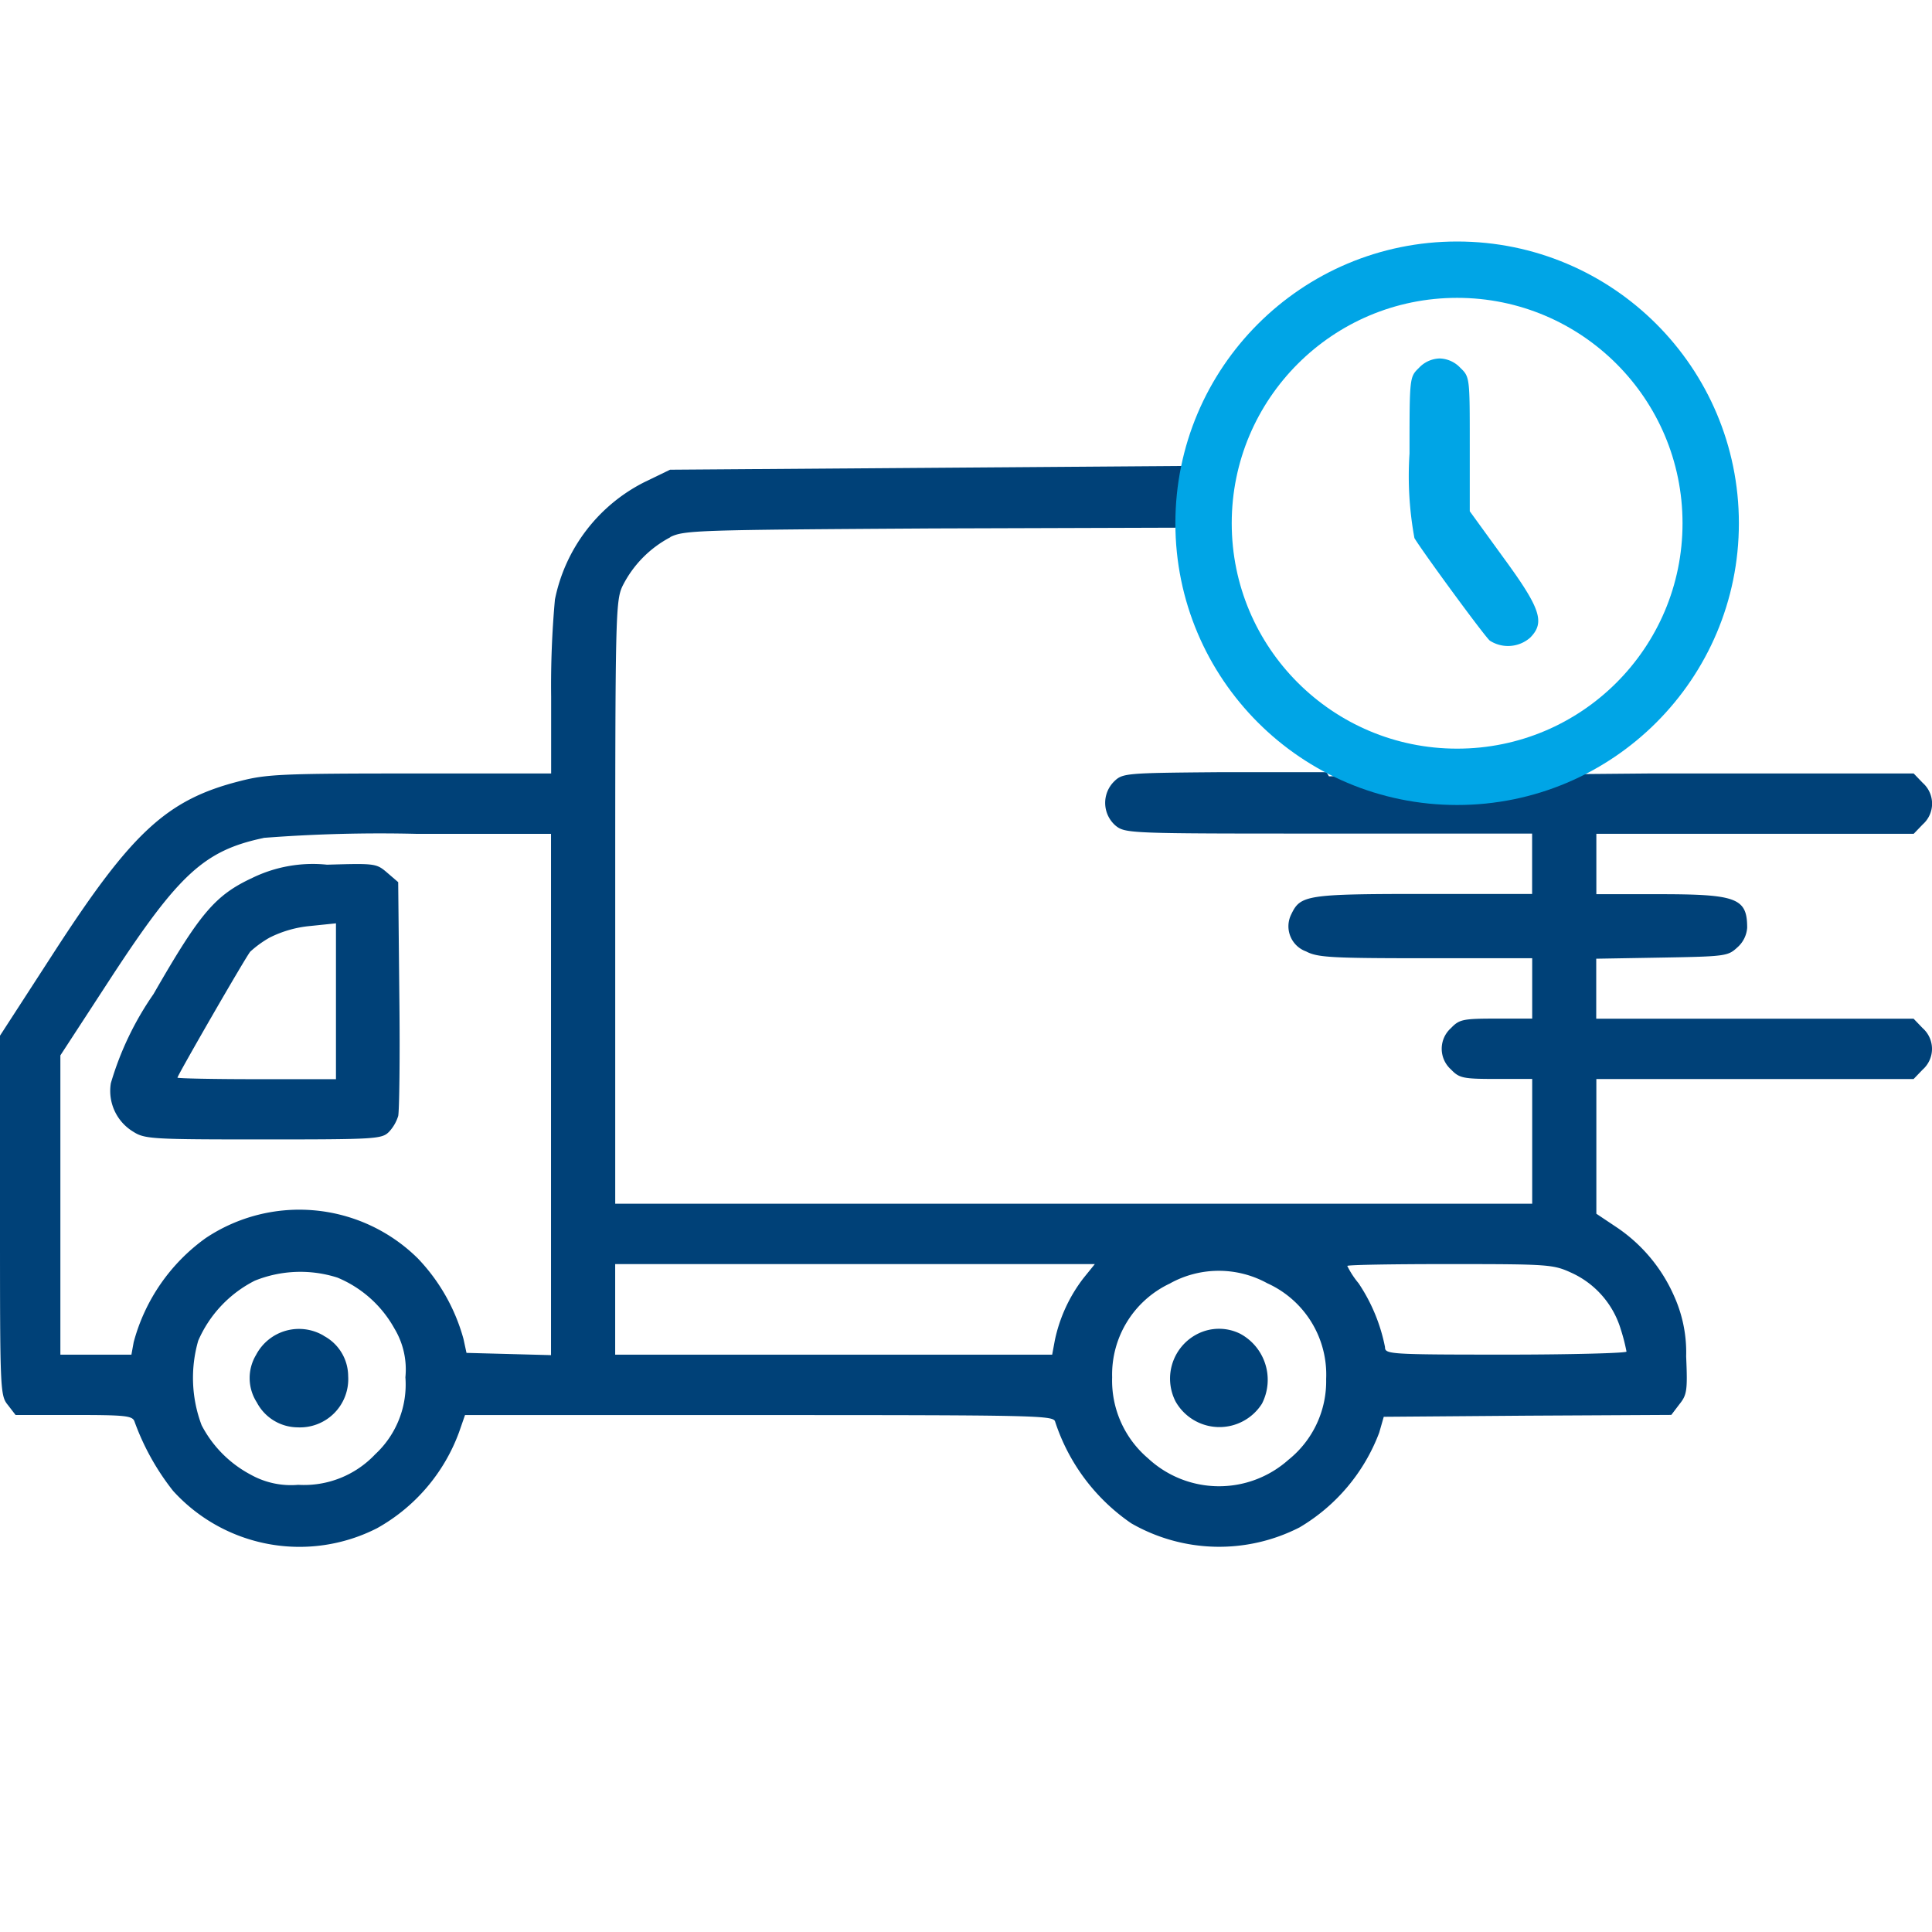
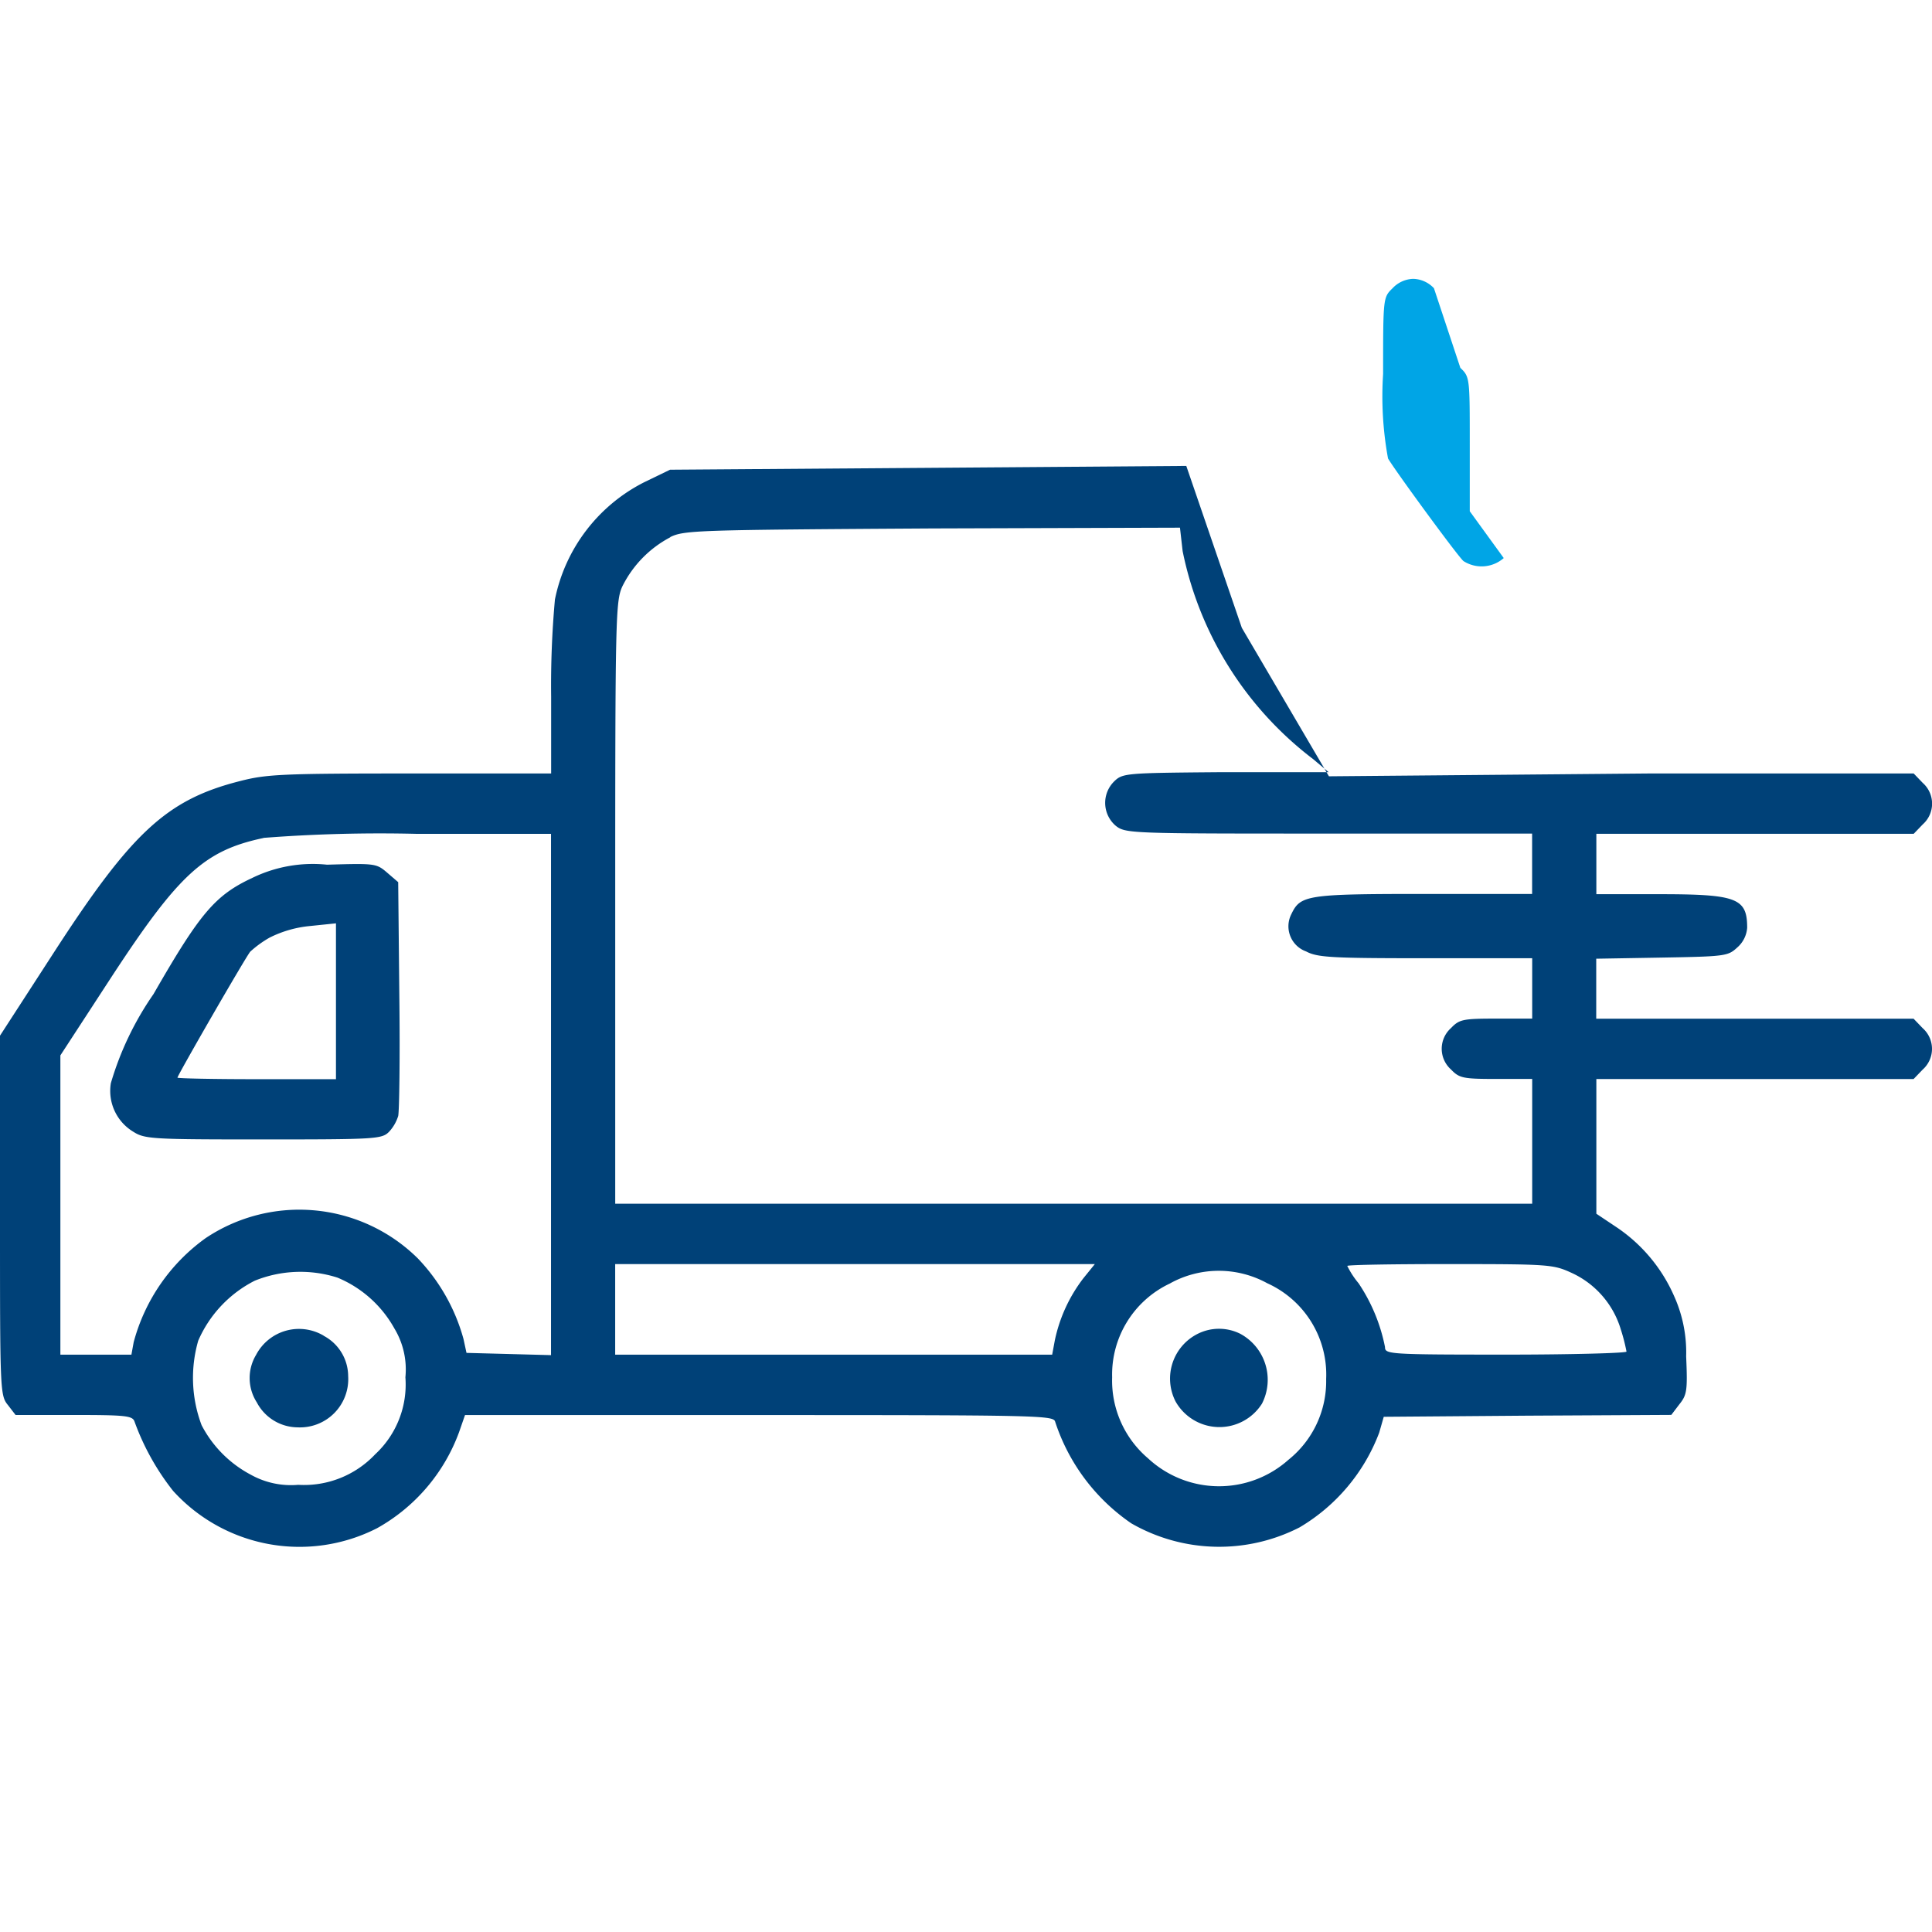
<svg xmlns="http://www.w3.org/2000/svg" width="48" height="48" viewBox="0 0 48 48">
  <defs>
    <clipPath id="clip-path">
      <rect id="Rectangle_23461" data-name="Rectangle 23461" width="48" height="48" transform="translate(1771 2479)" fill="#fff" />
    </clipPath>
  </defs>
  <g id="Mask_Group_22367" data-name="Mask Group 22367" transform="translate(-1771 -2479)" clip-path="url(#clip-path)">
    <g id="Strategically_Located_Facilities" data-name="Strategically Located Facilities" transform="translate(1771.002 2485)">
      <path id="Path_83352" data-name="Path 83352" d="M40.954-26.814h6.591l.225.234a.689.689,0,0,1,.232.516.689.689,0,0,1-.232.515l-.225.234H39.661v1.5h1.547c1.941,0,2.2.094,2.2.834a.718.718,0,0,1-.244.488c-.234.216-.291.225-1.875.253l-1.631.028v1.491h7.885l.225.234a.689.689,0,0,1,.232.515.689.689,0,0,1-.232.515l-.225.234H39.661v3.347l.506.338a3.987,3.987,0,0,1,1.425,1.706,3.4,3.4,0,0,1,.3,1.5c.037.853.019.956-.169,1.191l-.2.263-3.572.019-3.572.028-.113.394a4.633,4.633,0,0,1-1.978,2.353,4.381,4.381,0,0,1-4.181-.1,4.9,4.9,0,0,1-1.894-2.531c-.047-.15-.478-.159-7.36-.159h-7.3l-.15.431A4.509,4.509,0,0,1,9.368-8.063,4.241,4.241,0,0,1,4.3-8.991a6.139,6.139,0,0,1-.956-1.716c-.047-.15-.206-.169-1.5-.169H.387L.2-11.119c-.2-.244-.2-.338-.2-4.716V-20.3l1.334-2.06c1.941-3,2.813-3.806,4.631-4.266.656-.169,1.041-.188,4.228-.188h3.5v-1.913a23.693,23.693,0,0,1,.094-2.409,4.193,4.193,0,0,1,2.222-2.916l.638-.309,6.413-.047,6.413-.047,1.38,4.023,2.164,3.688Zm-24.3-5.869a2.768,2.768,0,0,0-1.191,1.219c-.169.366-.178.769-.178,7.857v7.482H38.067v-3.1h-.891c-.825,0-.919-.019-1.125-.234a.689.689,0,0,1-.232-.516.689.689,0,0,1,.232-.515c.206-.216.3-.234,1.125-.234h.891v-1.5H35.413c-2.334,0-2.681-.019-2.963-.169a.663.663,0,0,1-.393-.381.663.663,0,0,1,.027-.547c.225-.469.375-.5,3.281-.5h2.7v-1.5H33.013c-4.96,0-5.053,0-5.3-.2a.748.748,0,0,1-.255-.544.748.748,0,0,1,.227-.556c.206-.2.3-.206,2.578-.225H33.01l-.384-.324a8.647,8.647,0,0,1-3.244-5.17l-.066-.581-6.15.019c-5.866.036-6.166.045-6.513.214ZM6.546-25.211c-1.463.309-2.1.891-3.769,3.441L1.5-19.81v7.435H3.265l.056-.309a4.663,4.663,0,0,1,1.791-2.588,4.186,4.186,0,0,1,5.269.506,4.686,4.686,0,0,1,1.134,2l.075.347,1.05.028,1.05.028V-25.314H10.362a37.653,37.653,0,0,0-3.816.1ZM33.473-14.579a2.161,2.161,0,0,0,.281.431,4.353,4.353,0,0,1,.656,1.584c0,.178.084.188,3,.188,1.65,0,3-.038,3-.075A4.593,4.593,0,0,0,40.269-13a2.256,2.256,0,0,0-1.208-1.4c-.469-.216-.544-.225-3.038-.225C34.626-14.626,33.473-14.607,33.473-14.579ZM15.284-13.5v1.125H26.141l.066-.356a3.814,3.814,0,0,1,.713-1.547l.281-.347H15.284Zm13.791-.647a2.5,2.5,0,0,0-1.444,2.334A2.535,2.535,0,0,0,28.522-9.8a2.59,2.59,0,0,0,3.488.038,2.5,2.5,0,0,0,.938-2.006,2.491,2.491,0,0,0-1.463-2.381,2.5,2.5,0,0,0-2.409,0ZM6.331-14.213a3.019,3.019,0,0,0-1.406,1.491,3.337,3.337,0,0,0,.084,2.1A2.906,2.906,0,0,0,6.228-9.394a2.05,2.05,0,0,0,1.181.253A2.43,2.43,0,0,0,9.322-9.9a2.363,2.363,0,0,0,.75-1.913,1.969,1.969,0,0,0-.272-1.21,2.882,2.882,0,0,0-1.416-1.266,3.026,3.026,0,0,0-2.053.076Z" transform="translate(-0.002 40.031)" fill="#004178" />
      <path id="Path_83354" data-name="Path 83354" d="M44.957-24.348l.272.234.028,2.8c.019,1.538,0,2.888-.028,3.01A1.021,1.021,0,0,1,45-17.91c-.178.178-.328.188-3.122.188-2.738,0-2.944-.009-3.225-.188a1.184,1.184,0,0,1-.563-1.209,7.63,7.63,0,0,1,1.059-2.213c1.153-2.006,1.528-2.456,2.456-2.888a3.429,3.429,0,0,1,1.856-.328C44.657-24.582,44.685-24.582,44.957-24.348Zm-2.925,1.613a2.637,2.637,0,0,0-.478.347c-.113.131-1.809,3.075-1.809,3.131,0,.019.881.038,1.969.038h1.969v-3.872l-.638.066a2.818,2.818,0,0,0-1.013.29Z" transform="translate(-35.338 40.031)" fill="#004178" />
      <path id="Path_83355" data-name="Path 83355" d="M18.247-12.891a1.3,1.3,0,0,1,.534,1.734,1.251,1.251,0,0,1-1.089.581,1.251,1.251,0,0,1-1.058-.637,1.245,1.245,0,0,1-.072-.962A1.245,1.245,0,0,1,17.2-12.9a1.181,1.181,0,0,1,1.047.009Z" transform="translate(12.57 40.031)" fill="#004178" />
      <path id="Path_83356" data-name="Path 83356" d="M41.2-12.844a1.139,1.139,0,0,1,.609,1,1.2,1.2,0,0,1-.343.919,1.2,1.2,0,0,1-.913.356,1.155,1.155,0,0,1-1.013-.619,1.117,1.117,0,0,1-.019-1.181,1.206,1.206,0,0,1,.738-.6,1.206,1.206,0,0,1,.941.122Z" transform="translate(-33.161 40.031)" fill="#004178" />
-       <path id="Path_83357" data-name="Path 83357" d="M10.253-36.892c.234.225.234.244.234,1.894v1.669l.844,1.163c.919,1.256,1.031,1.6.656,1.978a.835.835,0,0,1-1,.075c-.122-.094-1.688-2.231-1.875-2.55a8.524,8.524,0,0,1-.122-2.1c0-1.894,0-1.9.234-2.128a.731.731,0,0,1,.516-.234.731.731,0,0,1,.513.233Z" transform="translate(26.027 40.031)" fill="#00a5e6" />
+       <path id="Path_83357" data-name="Path 83357" d="M10.253-36.892c.234.225.234.244.234,1.894v1.669l.844,1.163a.835.835,0,0,1-1,.075c-.122-.094-1.688-2.231-1.875-2.55a8.524,8.524,0,0,1-.122-2.1c0-1.894,0-1.9.234-2.128a.731.731,0,0,1,.516-.234.731.731,0,0,1,.513.233Z" transform="translate(26.027 40.031)" fill="#00a5e6" />
      <g id="Ellipse_11627" data-name="Ellipse 11627" transform="translate(29.2)" fill="none" stroke="#00a5e6" stroke-width="1.4">
        <circle cx="7" cy="7" r="7" stroke="none" />
-         <circle cx="7" cy="7" r="6.3" fill="none" />
      </g>
    </g>
  </g>
</svg>